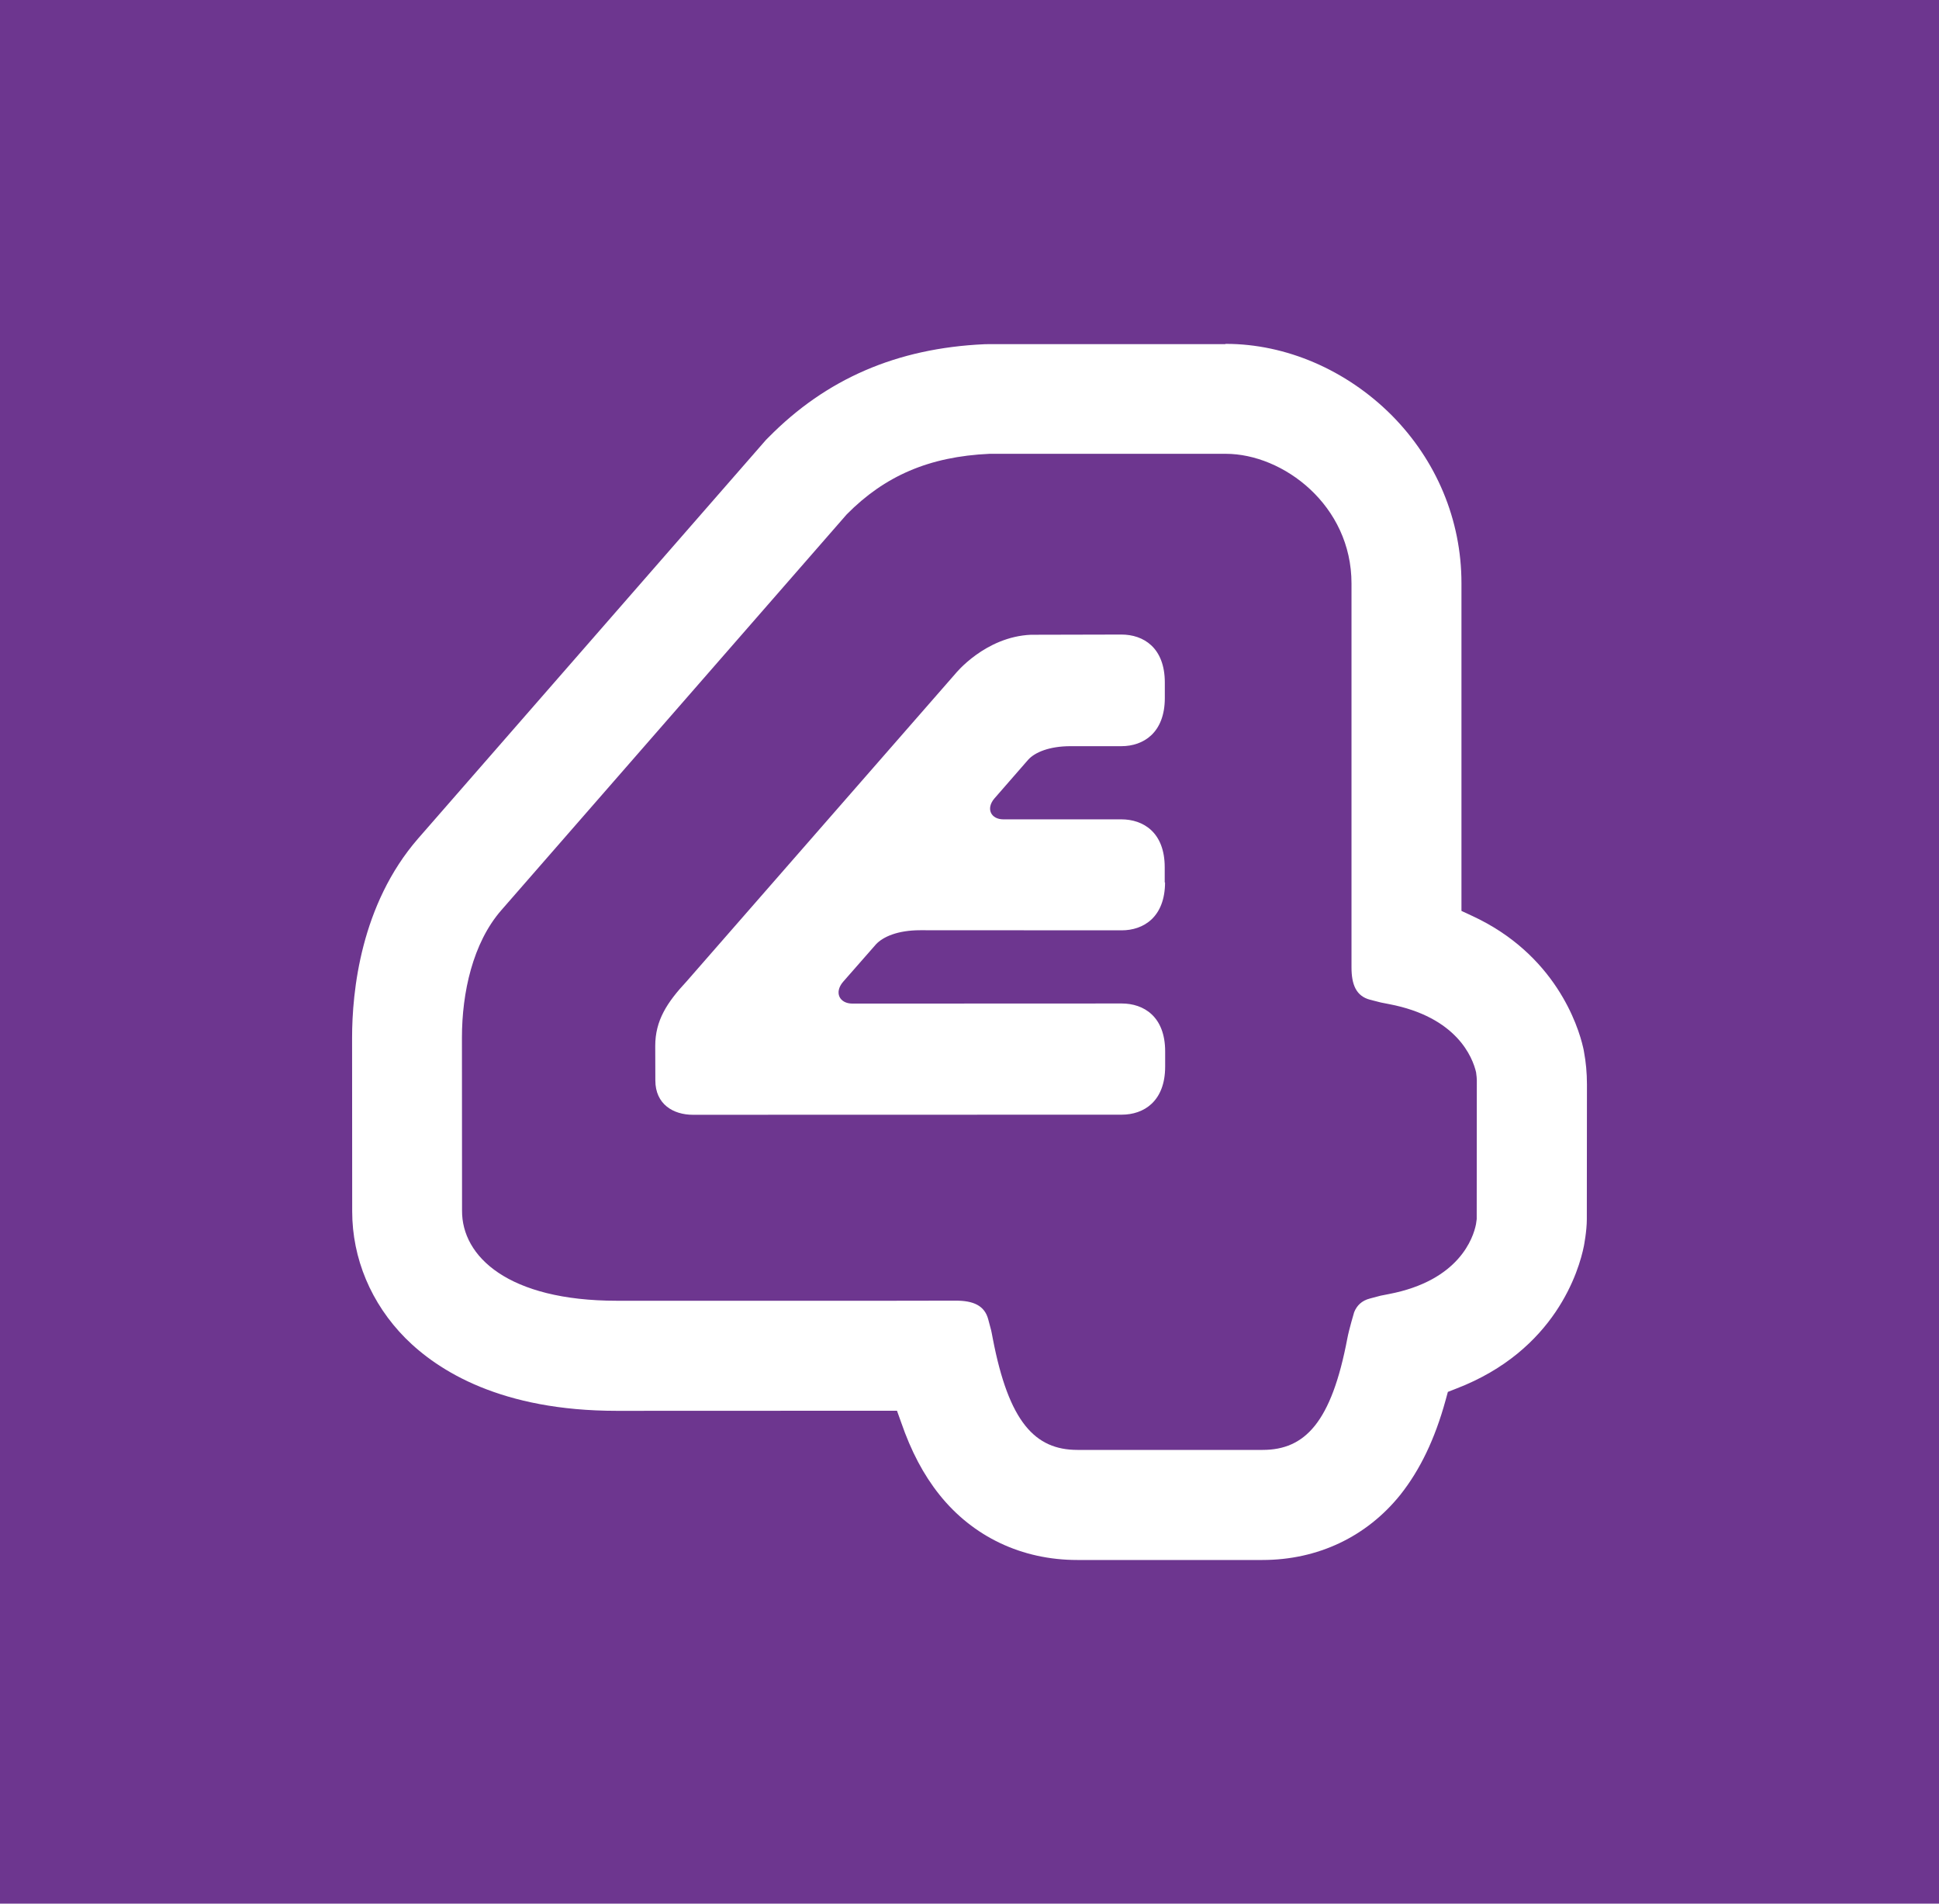
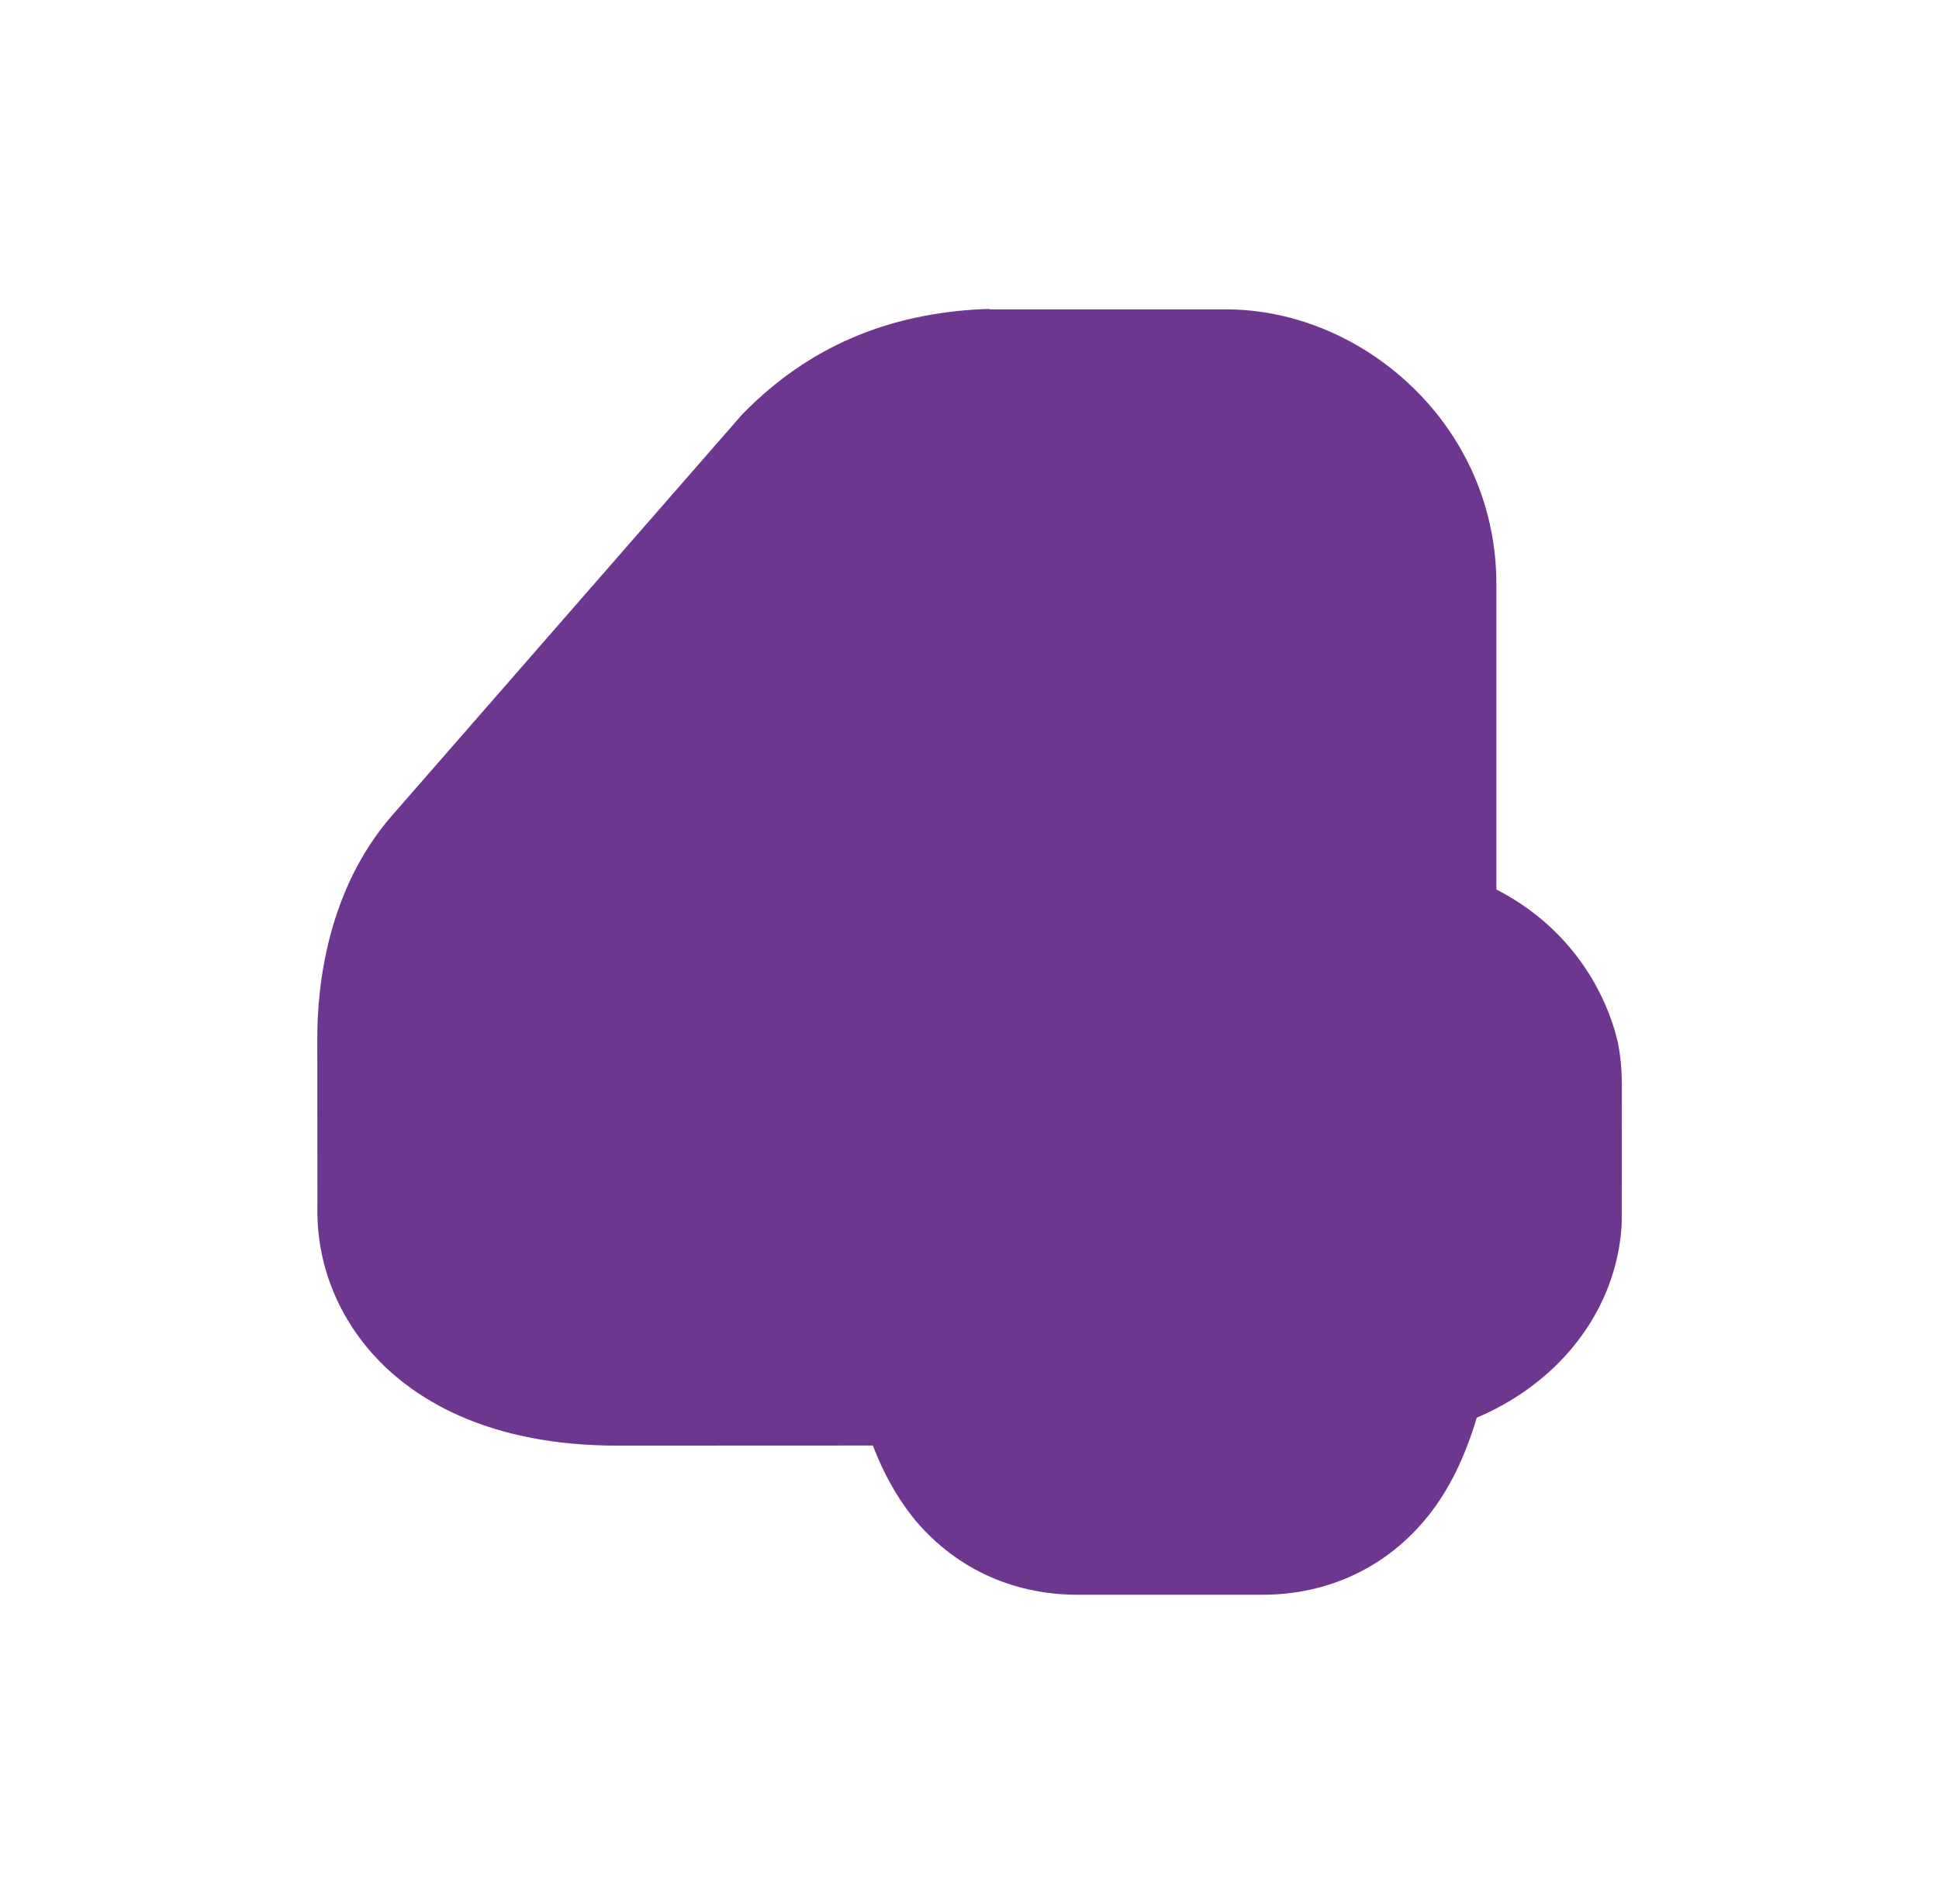
<svg xmlns="http://www.w3.org/2000/svg" version="1.1" id="Layer_1" x="0px" y="0px" viewBox="0 0 110 108" enable-background="new 0 0 110 108" xml:space="preserve">
-   <rect fill="#6D368F" width="110" height="108" />
  <path fill="#6D368F" d="M56.146,17.529l-0.357,0.006c-5.504,0.256-9.941,2.183-13.596,5.885L42.026,23.6L22.247,46.259  C18.555,50.487,18,55.979,18,58.871l0.006,9.845c0,3.196,1.276,6.243,3.596,8.587c2.135,2.146,6.189,4.711,13.393,4.711  c0,0,13.274-0.006,14.52-0.006c0.597,1.55,1.33,2.873,2.224,4.013c2.296,2.874,5.63,4.454,9.38,4.454h10.507  c3.745,0,7.078-1.58,9.38-4.454c1.193-1.485,2.094-3.333,2.773-5.593c4.203-1.783,7.197-5.23,8.014-9.351  c0.012-0.048,0.209-1.026,0.209-1.902l0.006-7.639c0-0.787-0.065-1.532-0.197-2.224l-0.029-0.168l-0.041-0.16  c-0.322-1.378-1.754-5.904-6.852-8.521V33.11c0-4.12-1.617-8.008-4.551-10.942c-2.928-2.934-6.857-4.616-10.787-4.616H56.152" />
-   <path fill="#FFFFFF" d="M69.545,19.509c3.405,0,6.822,1.473,9.387,4.031c2.558,2.57,3.977,5.957,3.977,9.546v18.593l0.578,0.269  c4.753,2.182,6.047,6.267,6.321,7.465c0,0,0.024,0.107,0.03,0.132c0.006,0.029,0.023,0.131,0.023,0.131  c0.107,0.566,0.167,1.192,0.167,1.849l-0.007,7.65c0,0.674-0.166,1.509-0.166,1.515c-0.269,1.348-1.592,5.922-7.245,8.092  l-0.472,0.185l-0.131,0.478c-0.608,2.212-1.455,3.953-2.553,5.343c-1.914,2.392-4.692,3.715-7.835,3.715H61.113  c-3.137,0-5.921-1.317-7.829-3.715c-0.889-1.115-1.598-2.457-2.159-4.085l-0.239-0.668l-15.897,0.006  c-6.529,0-10.119-2.248-11.992-4.126c-1.944-1.962-3.017-4.521-3.017-7.191l-0.006-9.845c0-2.618,0.483-7.556,3.75-11.312  c0,0,19.296-22.117,19.732-22.612c0.03-0.03,0.131-0.131,0.131-0.131c3.28-3.333,7.293-5.069,12.254-5.295  c0.006,0,0.263-0.006,0.299-0.006h13.375v-0.012H69.545L69.545,19.509z" />
  <g id="g28033" transform="translate(356.118,484.633)">
-     <path id="path28035" fill="#6D368F" d="M-290.024-434.589c0,1.986-1.217,2.737-2.463,2.737l-11.426-0.006   c-1.276,0-2.111,0.37-2.51,0.799l-1.867,2.129c-0.519,0.608-0.203,1.234,0.531,1.234c0.06,0,15.278-0.006,15.278-0.006   c1.246,0,2.463,0.739,2.463,2.719v0.859c0,1.979-1.217,2.73-2.463,2.73c0,0-23.954,0.006-24.33,0.006   c-1.109,0-2.129-0.596-2.129-1.949c0-0.848-0.006-1.014-0.006-1.956c0-1.443,0.662-2.463,1.783-3.667l15.247-17.454   c0,0,1.682-2.093,4.282-2.207c0.369,0,5.135-0.012,5.135-0.012c1.246,0,2.462,0.739,2.462,2.725v0.871   c0,1.979-1.216,2.737-2.462,2.737h-2.881c-1.217,0-2.033,0.352-2.409,0.769l-1.914,2.195c-0.501,0.584-0.196,1.187,0.507,1.187   h6.69c1.247,0,2.463,0.739,2.463,2.719v0.859h0.019V-434.589z M-272.38-423.801c-0.197-0.842-1.086-3.131-4.932-3.865   c-0.585-0.113-0.293-0.047-1.086-0.25c-0.787-0.209-1.049-0.858-1.049-1.836v-0.555v-21.216c0.006-4.448-3.883-7.364-7.133-7.364   h-13.398c-3.452,0.155-5.963,1.27-8.104,3.435l-19.606,22.469c-1.61,1.854-2.224,4.669-2.224,7.215l0.006,9.815   c-0.018,2.601,2.612,5.116,8.784,5.116h15.521l3.709-0.006c0.978,0,1.628,0.269,1.837,1.062c0.208,0.787,0.144,0.495,0.257,1.085   c0.912,4.753,2.402,6.321,4.806,6.321h10.501c2.409,0,3.906-1.568,4.807-6.321c0.095-0.513,0.387-1.49,0.387-1.49   c0.155-0.388,0.436-0.656,0.883-0.775c0.793-0.209,0.501-0.143,1.086-0.256c4-0.764,4.793-3.203,4.943-3.96   c0.012-0.071,0.023-0.167,0.041-0.292c0,0,0.006-7.633,0.006-7.639C-272.327-423.444-272.362-423.676-272.38-423.801" />
-   </g>
+     </g>
</svg>